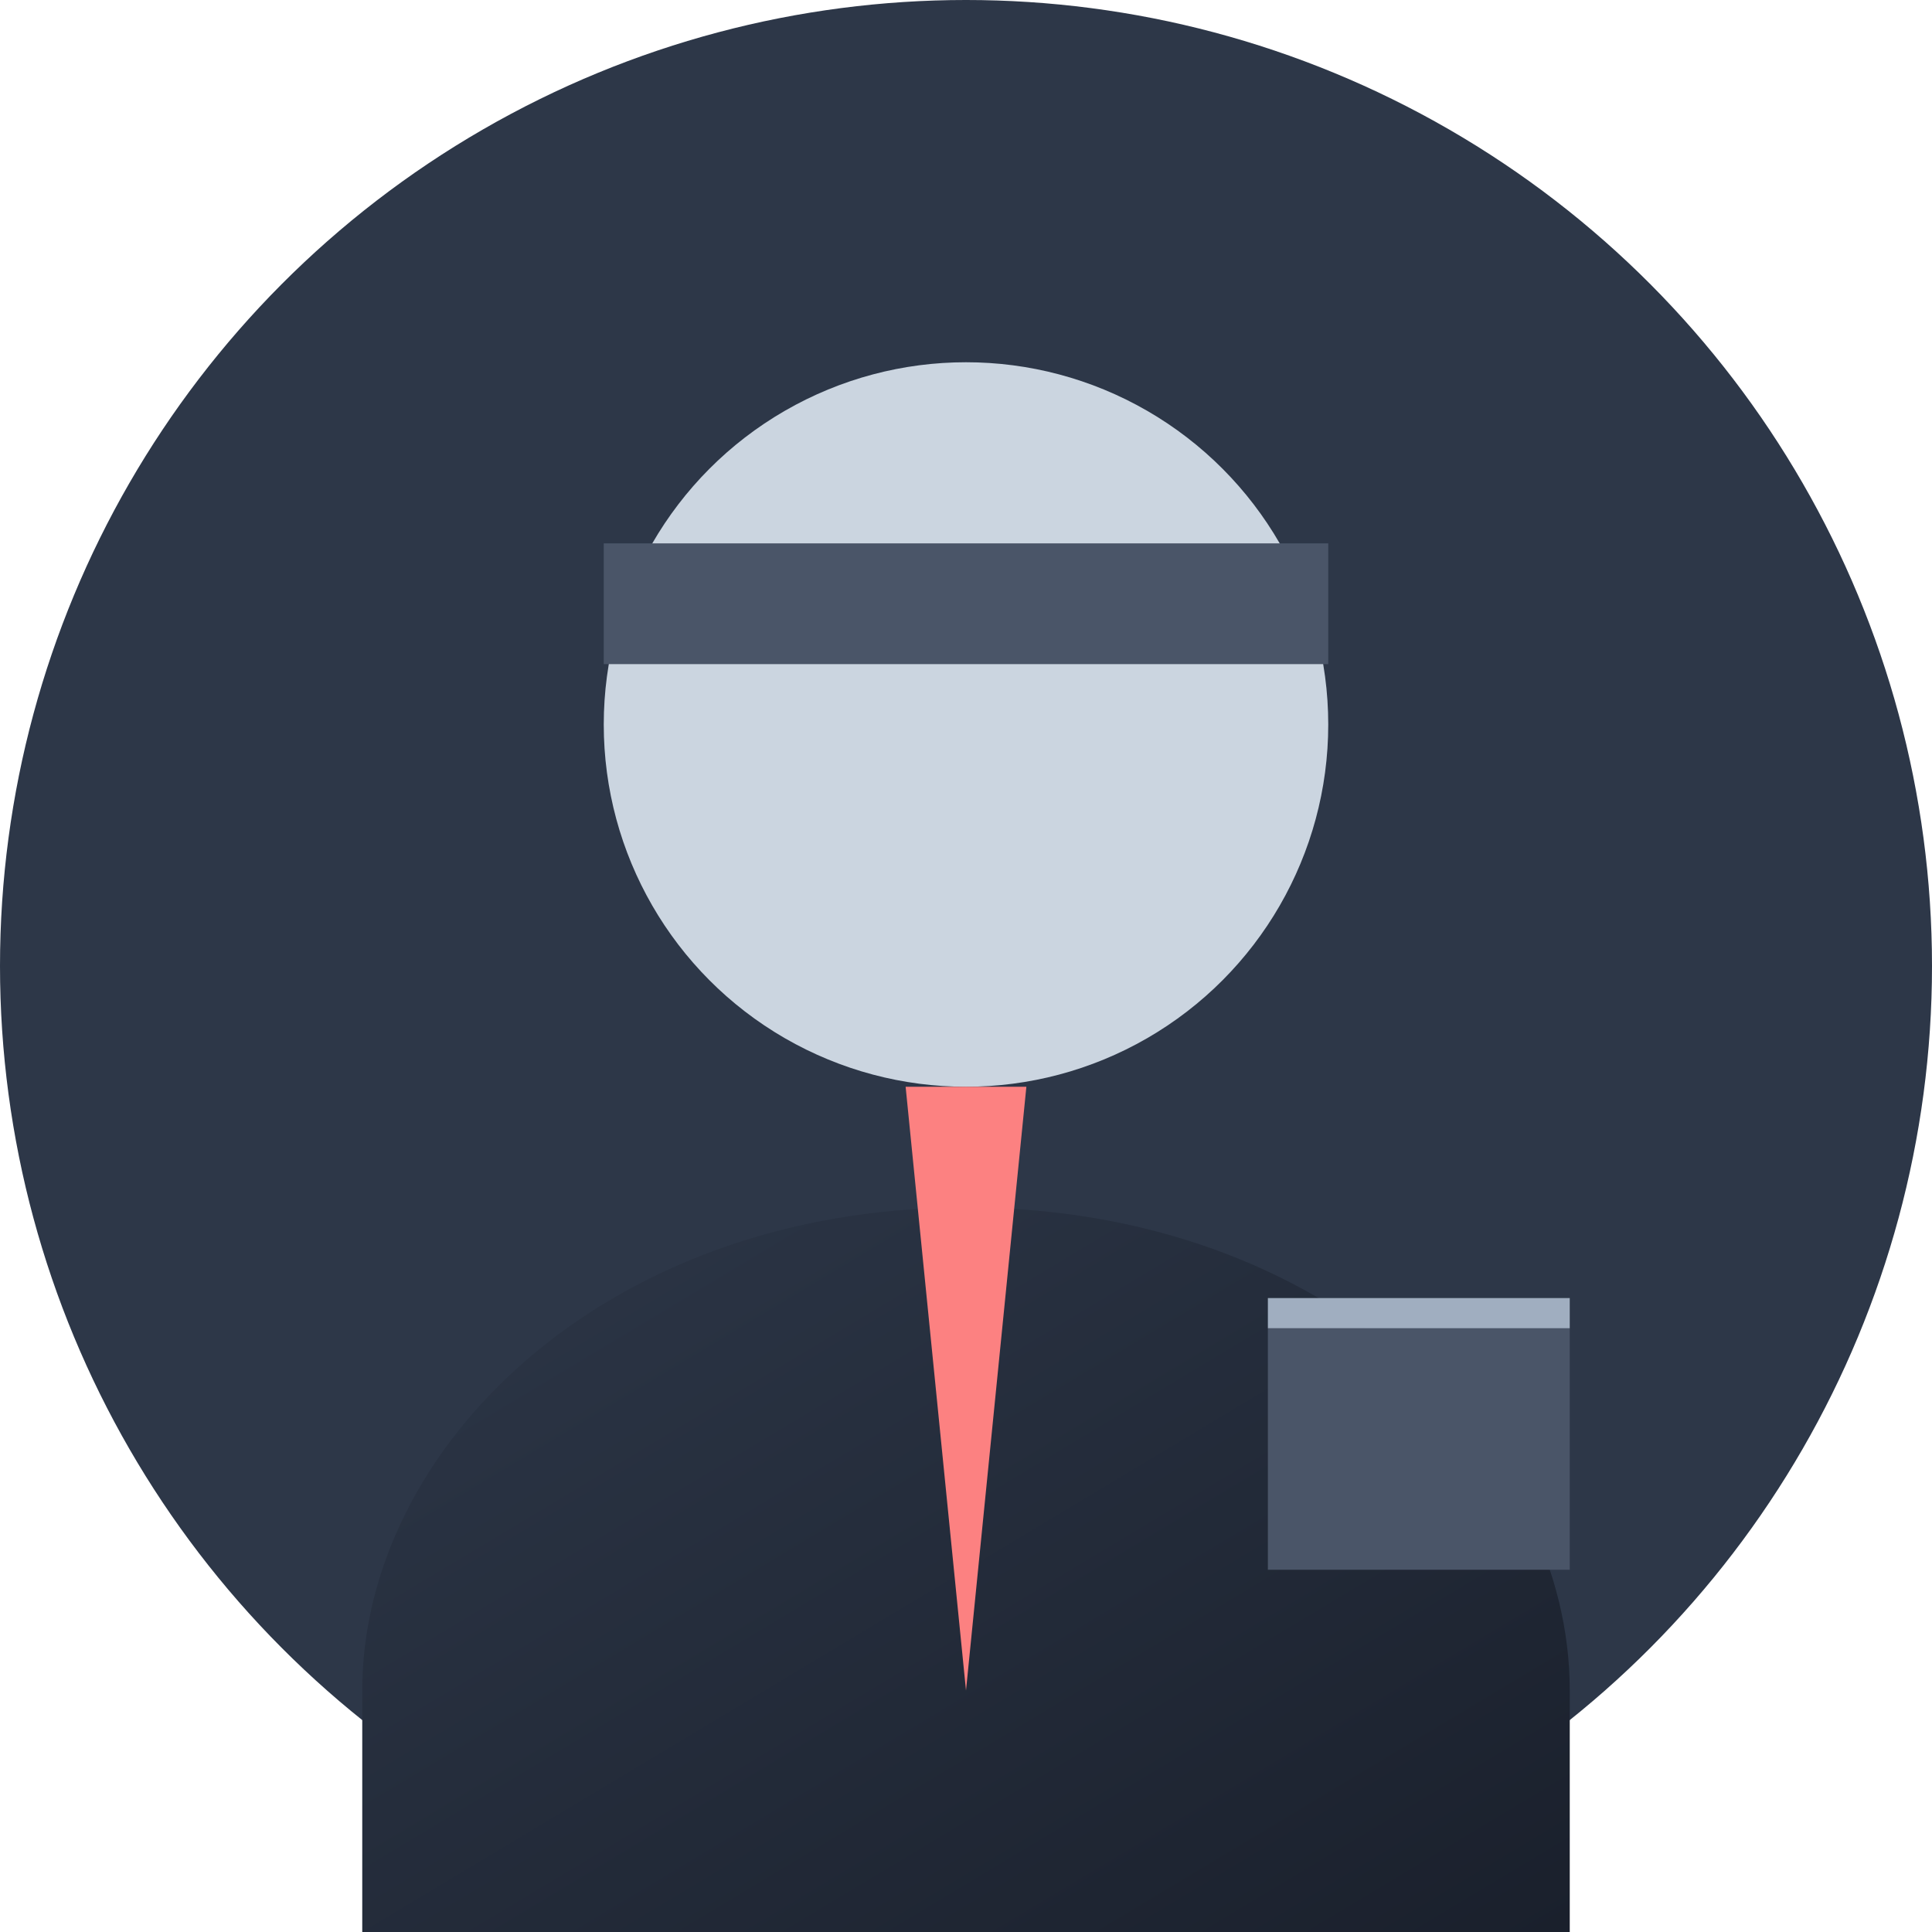
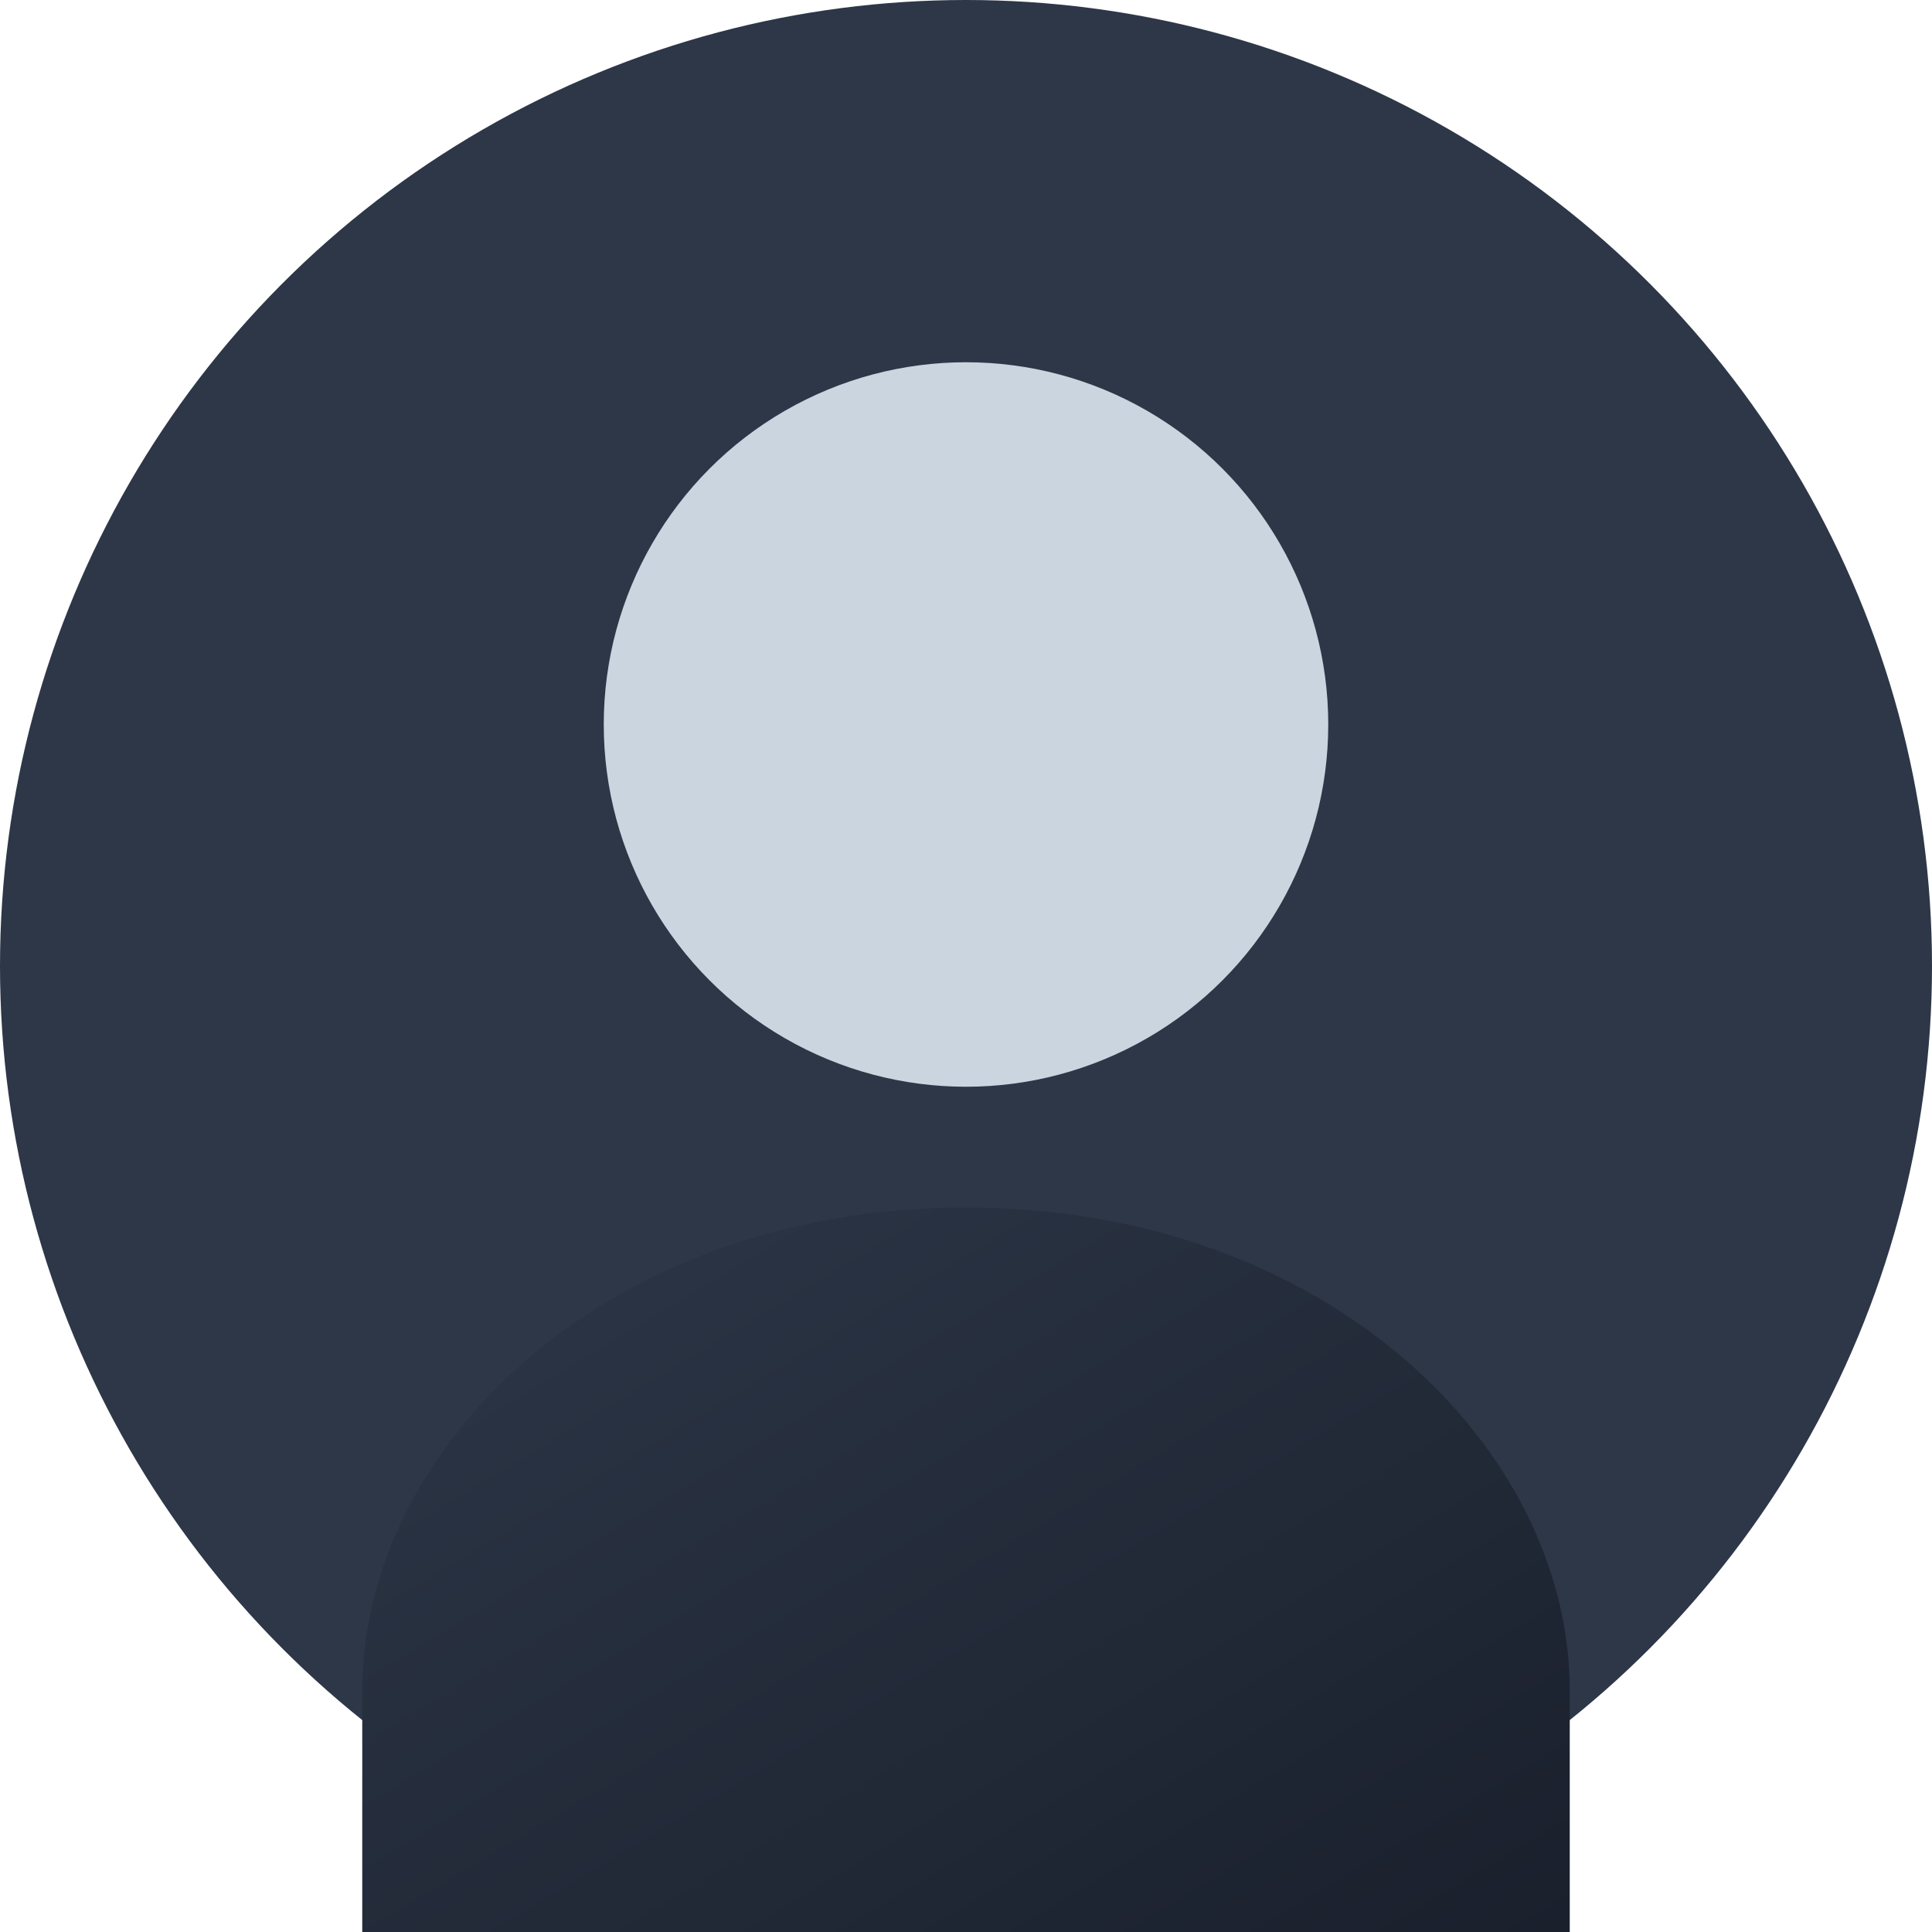
<svg xmlns="http://www.w3.org/2000/svg" width="128" height="128" viewBox="0 0 128 128">
  <defs>
    <linearGradient id="suit" x1="0%" y1="0%" x2="100%" y2="100%">
      <stop offset="0%" style="stop-color:#2D3748;stop-opacity:1" />
      <stop offset="100%" style="stop-color:#1A202C;stop-opacity:1" />
    </linearGradient>
  </defs>
  <circle cx="64" cy="64" r="64" fill="#2D3748" />
  <circle cx="64" cy="48" r="24" fill="#CBD5E0" />
-   <path d="M40 36h48v8H40z" fill="#4A5568" />
  <path d="M64 80c-24 0-40 16-40 32v16h80v-16c0-16-16-32-40-32z" fill="url(#suit)" />
-   <path d="M60 72l4 40 4-40" fill="#FC8181" />
-   <rect x="84" y="88" width="20" height="16" fill="#4A5568" />
-   <rect x="84" y="86" width="20" height="2" fill="#A0AEC0" />
</svg>